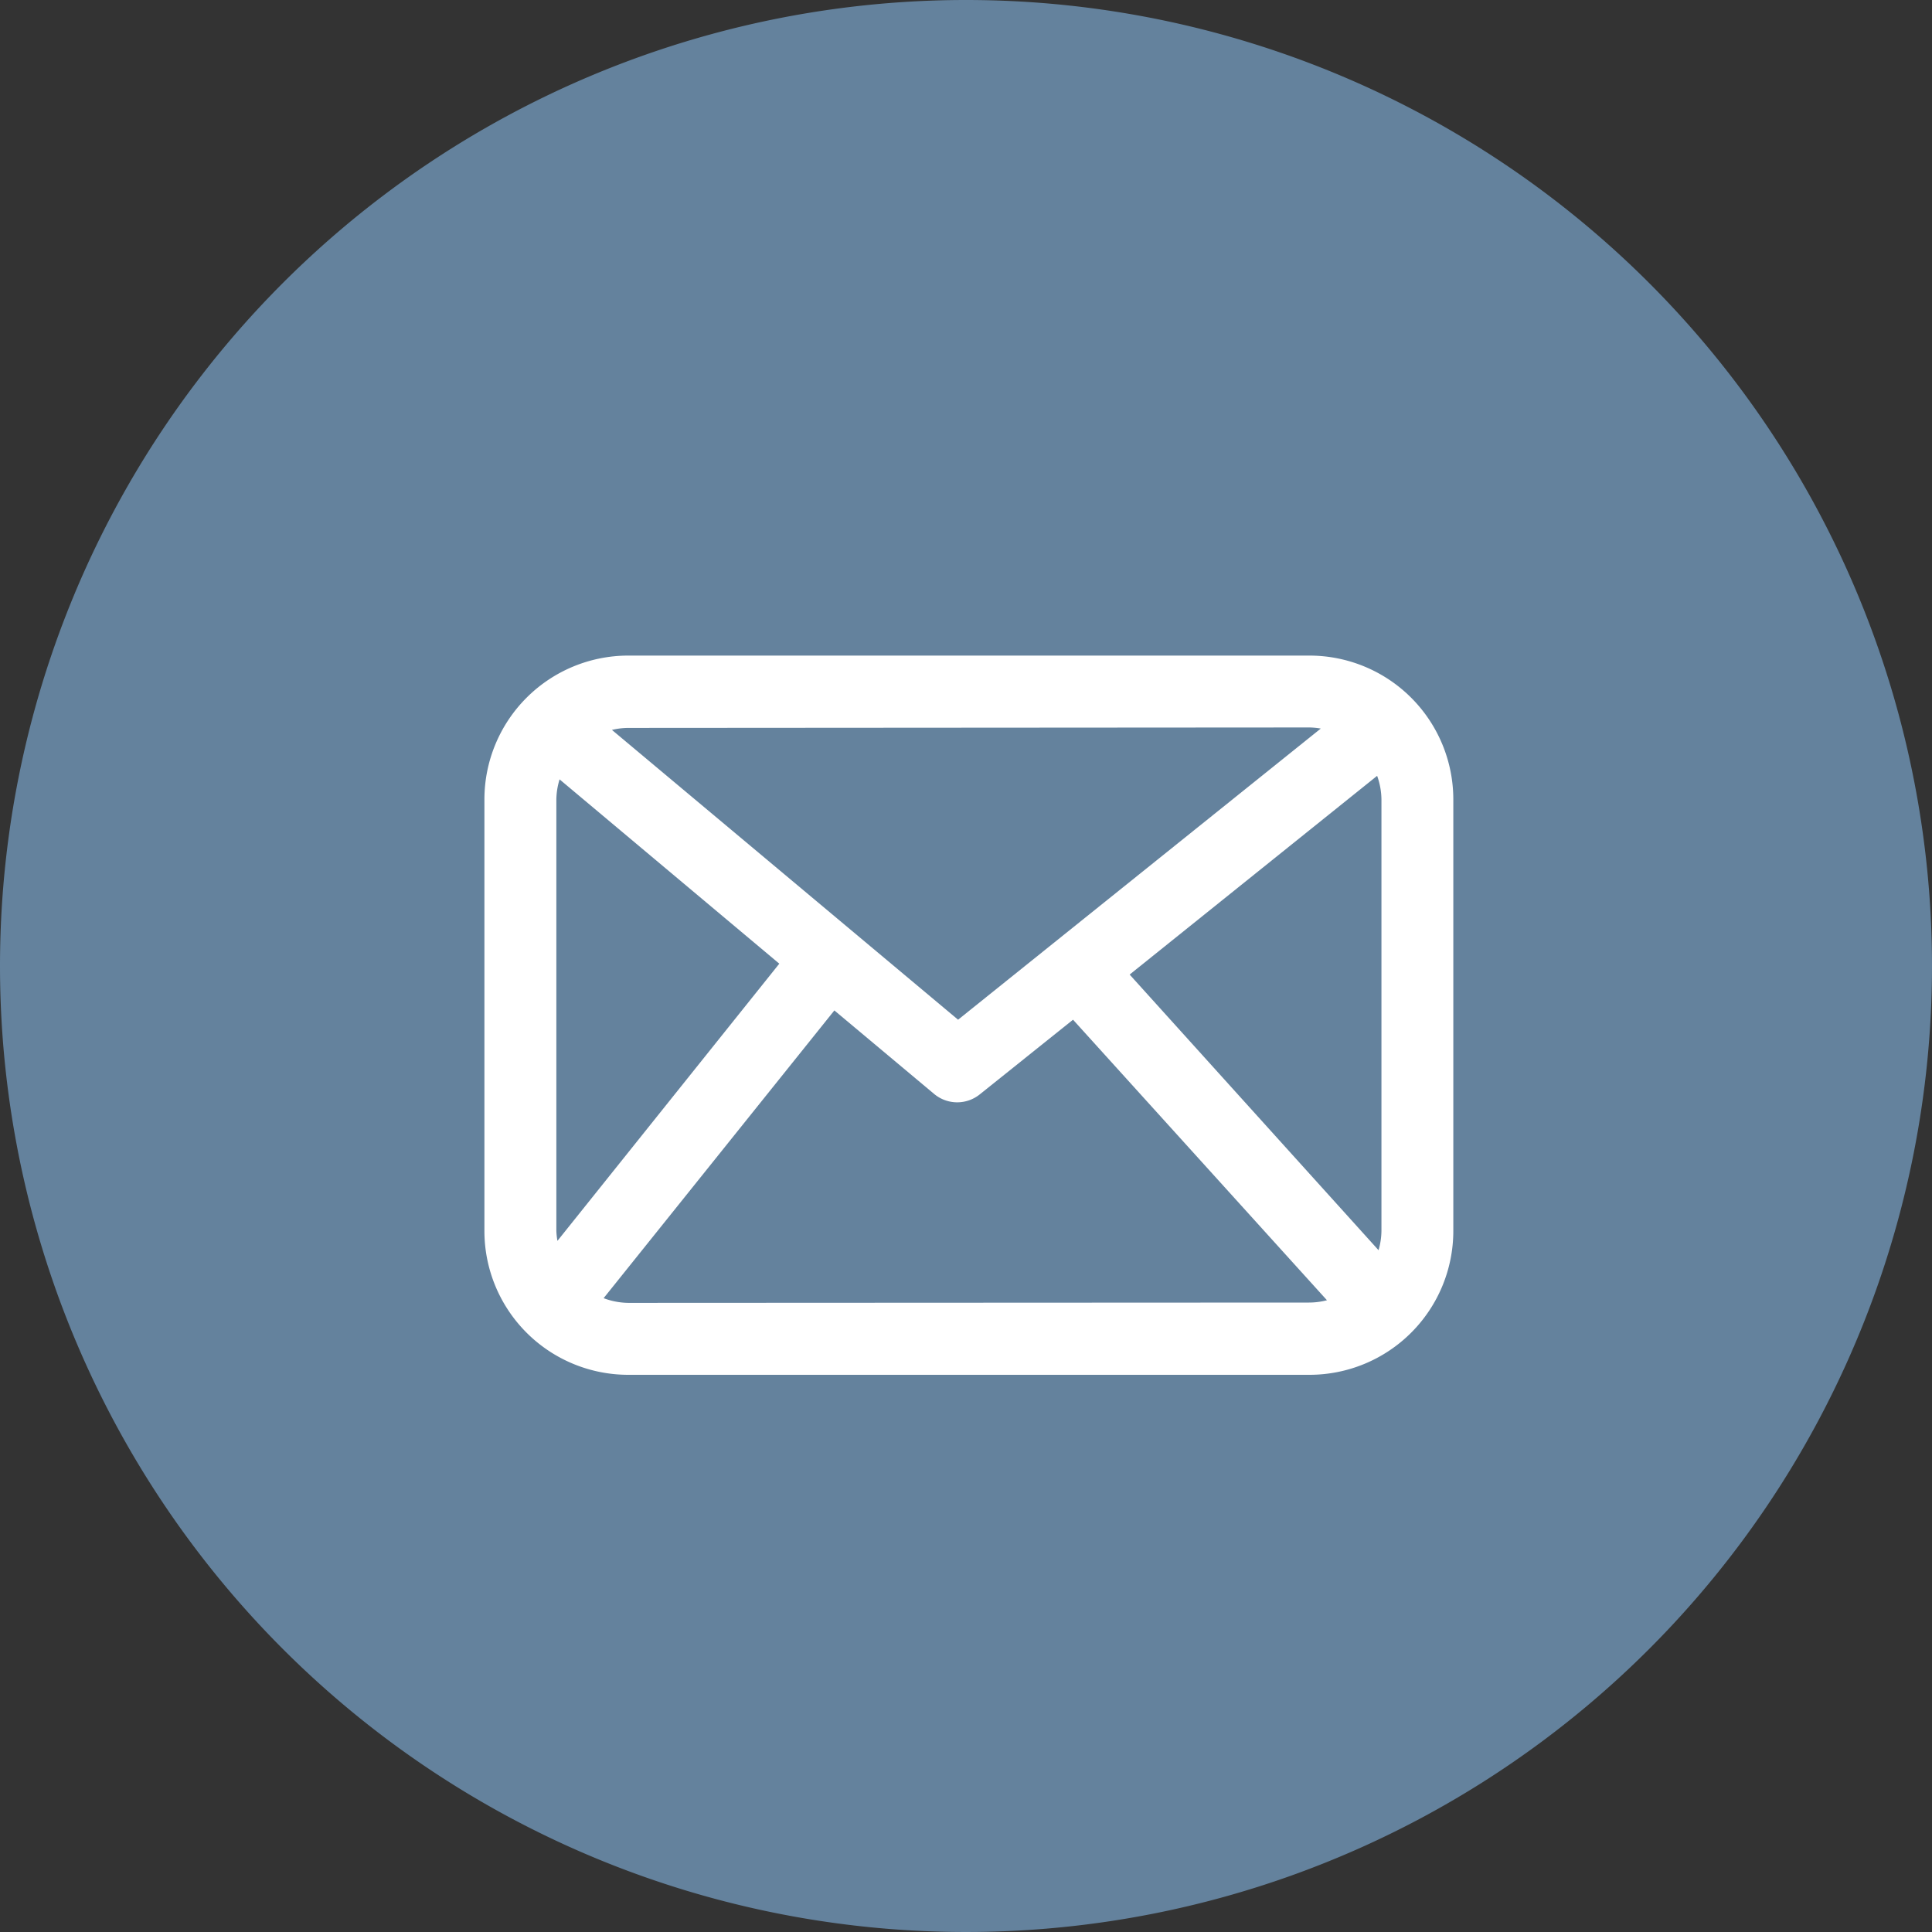
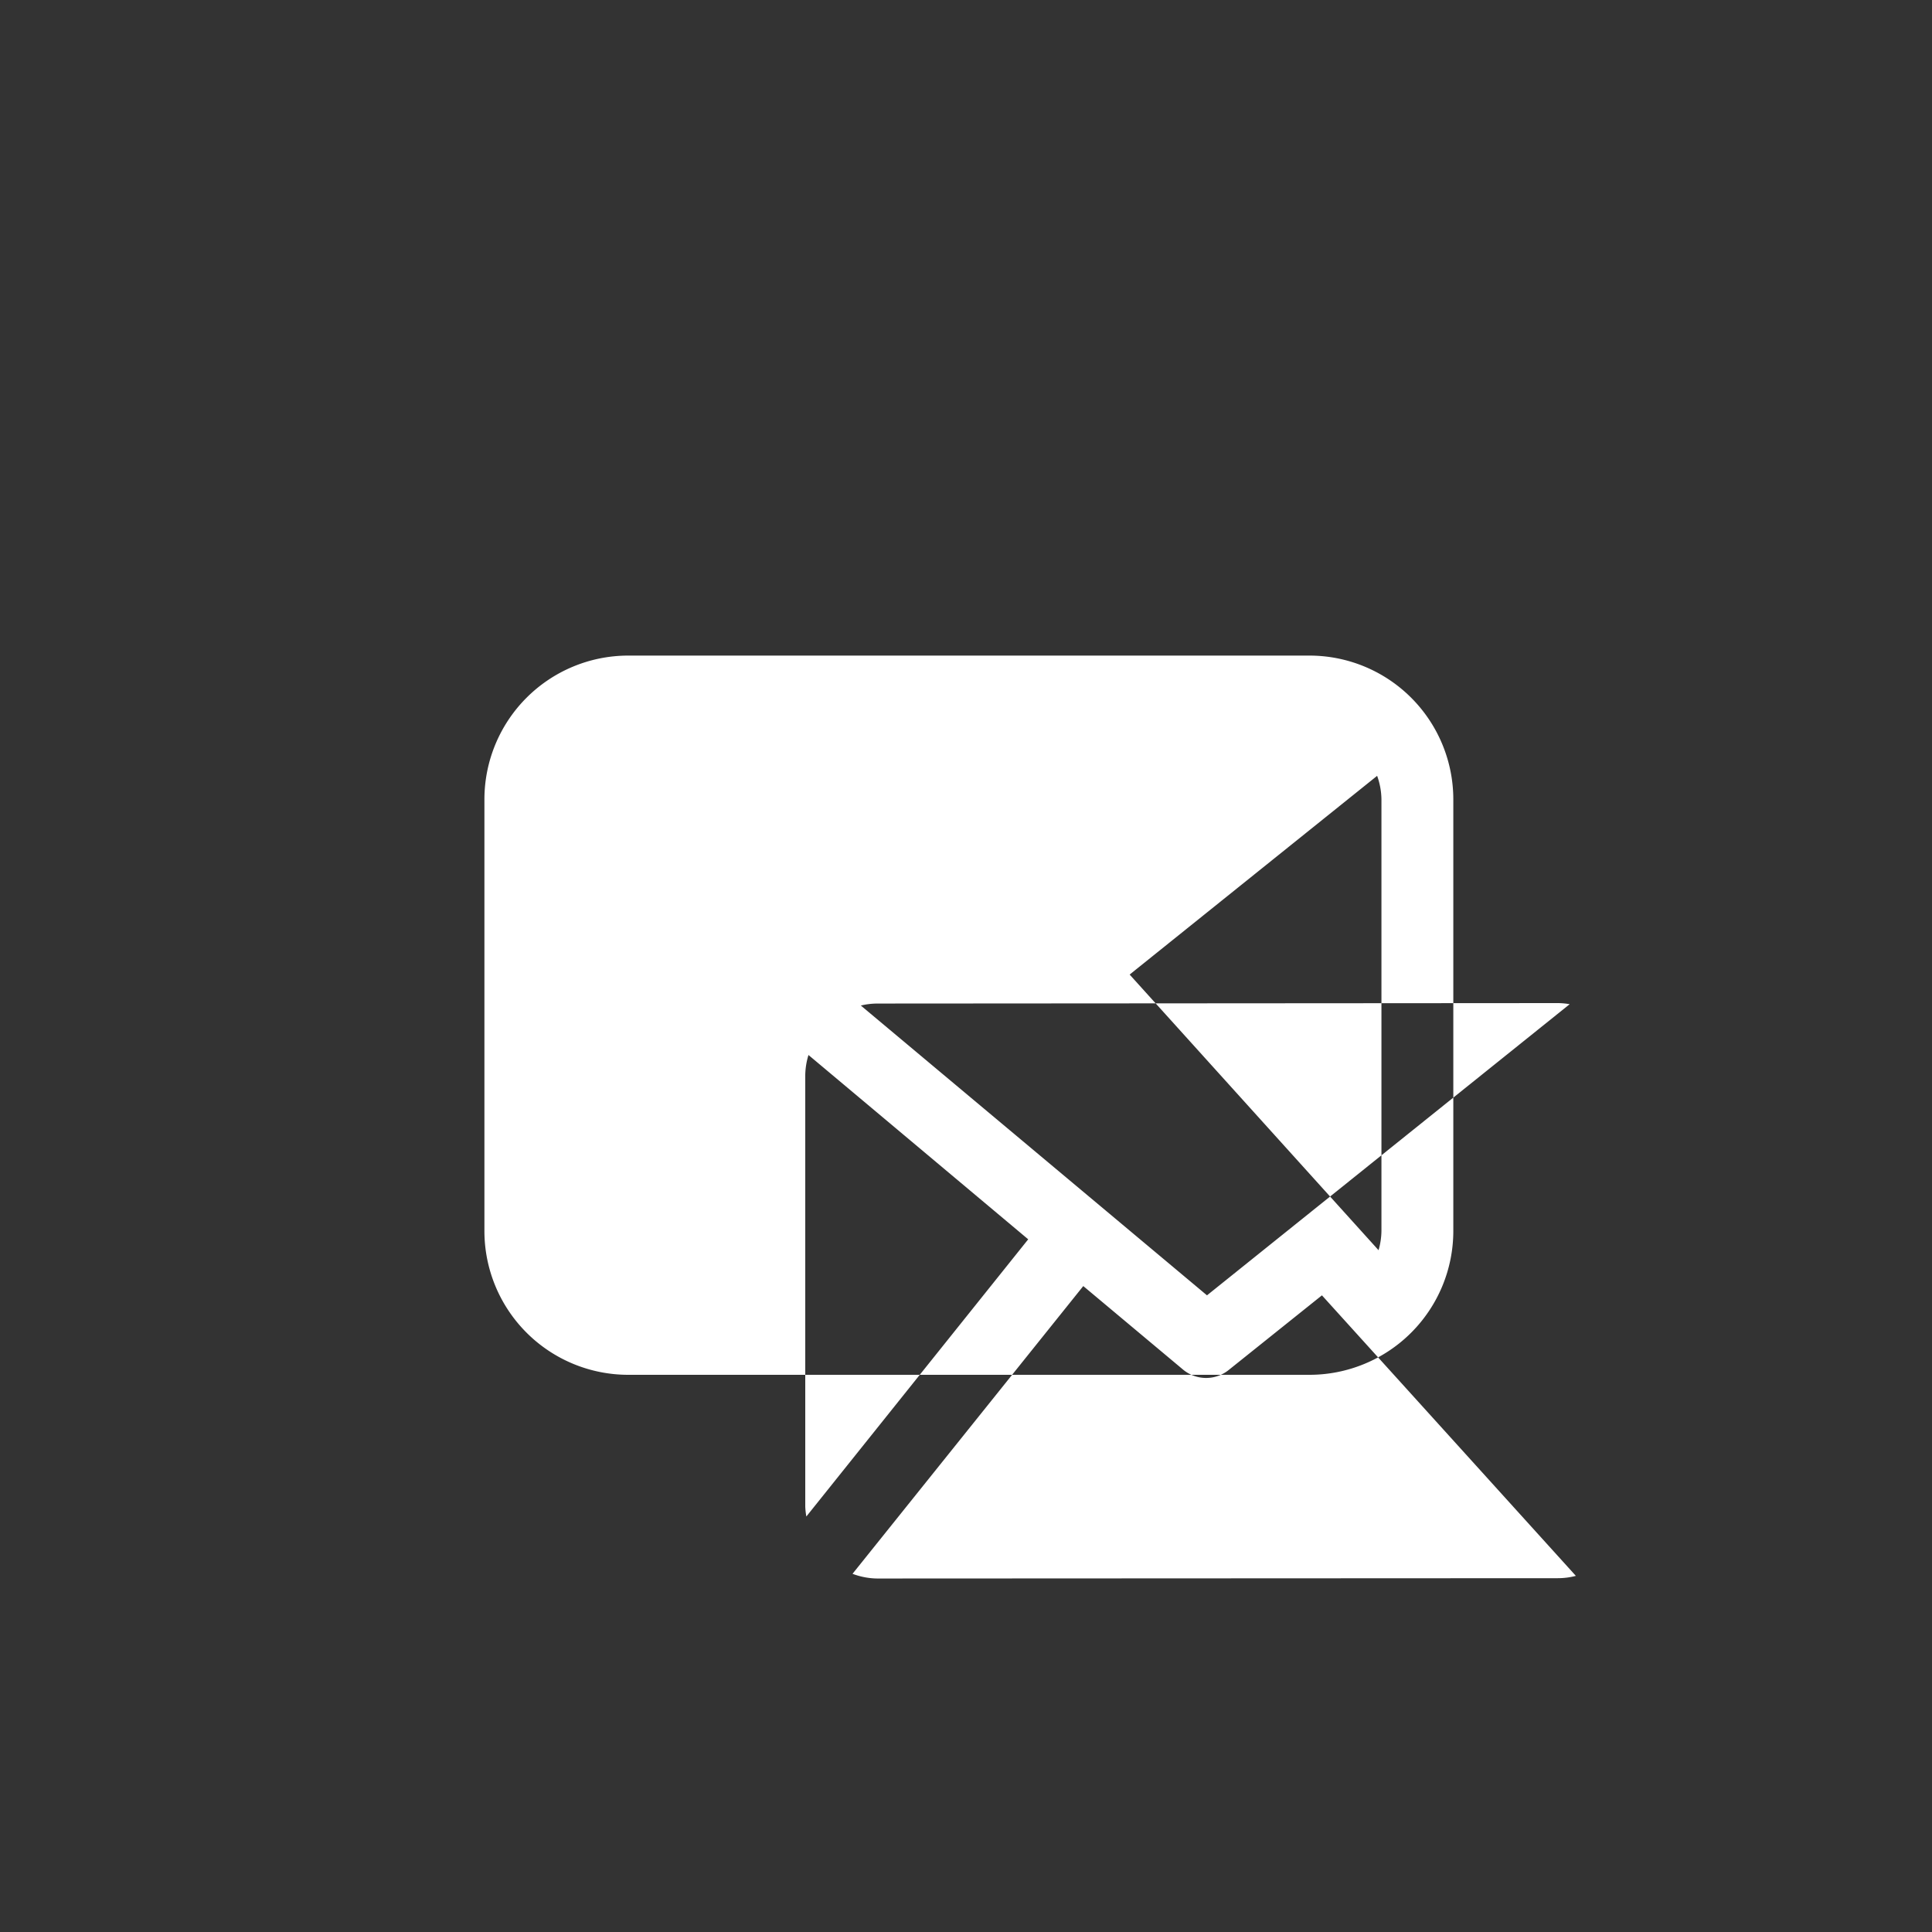
<svg xmlns="http://www.w3.org/2000/svg" width="30" height="30" viewBox="0 0 30 30">
  <rect x="0" y="0" width="30" height="30" fill="#333333" stroke="none" />
  <g id="Grupo_164" data-name="Grupo 164" transform="translate(0 0.149)">
-     <path id="Trazado_137" data-name="Trazado 137" d="M15 0A15 15 0 110 15 15 15 0 0115 0z" transform="translate(0 -0.149)" fill="#64829d" />
    <g id="noun-mail-1152905" transform="translate(7.522 10.03)">
-       <path id="Trazado_66" data-name="Trazado 66" d="M214.183 170.233A2.234 2.234.0 00211.949 168H201.372a2.234 2.234.0 00-2.234 2.234v6.7a2.234 2.234.0 002.234 2.234h10.577a2.234 2.234.0 002.234-2.234zm-5.026 2.72L213 169.867a1.116 1.116.0 01.067.366v6.7a1.117 1.117.0 01-.045.3zm2.792-3.837a1.138 1.138.0 01.176.017l-5.632 4.521-5.375-4.5a1.116 1.116.0 01.254-.031zm-11.677 7.972a1.112 1.112.0 01-.017-.156v-6.7a1.123 1.123.0 01.05-.31l3.412 2.862zm1.1.963a1.121 1.121.0 01-.383-.073l3.583-4.468 1.553 1.3h0a.559.559.0 00.709.0l1.444-1.156 3.943 4.356a1.116 1.116.0 01-.279.036z" transform="translate(-199.138 -167.999)" fill="#fff" />
+       <path id="Trazado_66" data-name="Trazado 66" d="M214.183 170.233A2.234 2.234.0 00211.949 168H201.372a2.234 2.234.0 00-2.234 2.234v6.7a2.234 2.234.0 002.234 2.234h10.577a2.234 2.234.0 002.234-2.234zm-5.026 2.72L213 169.867a1.116 1.116.0 01.067.366v6.7a1.117 1.117.0 01-.045.3m2.792-3.837a1.138 1.138.0 01.176.017l-5.632 4.521-5.375-4.5a1.116 1.116.0 01.254-.031zm-11.677 7.972a1.112 1.112.0 01-.017-.156v-6.7a1.123 1.123.0 01.05-.31l3.412 2.862zm1.1.963a1.121 1.121.0 01-.383-.073l3.583-4.468 1.553 1.3h0a.559.559.0 00.709.0l1.444-1.156 3.943 4.356a1.116 1.116.0 01-.279.036z" transform="translate(-199.138 -167.999)" fill="#fff" />
    </g>
  </g>
</svg>